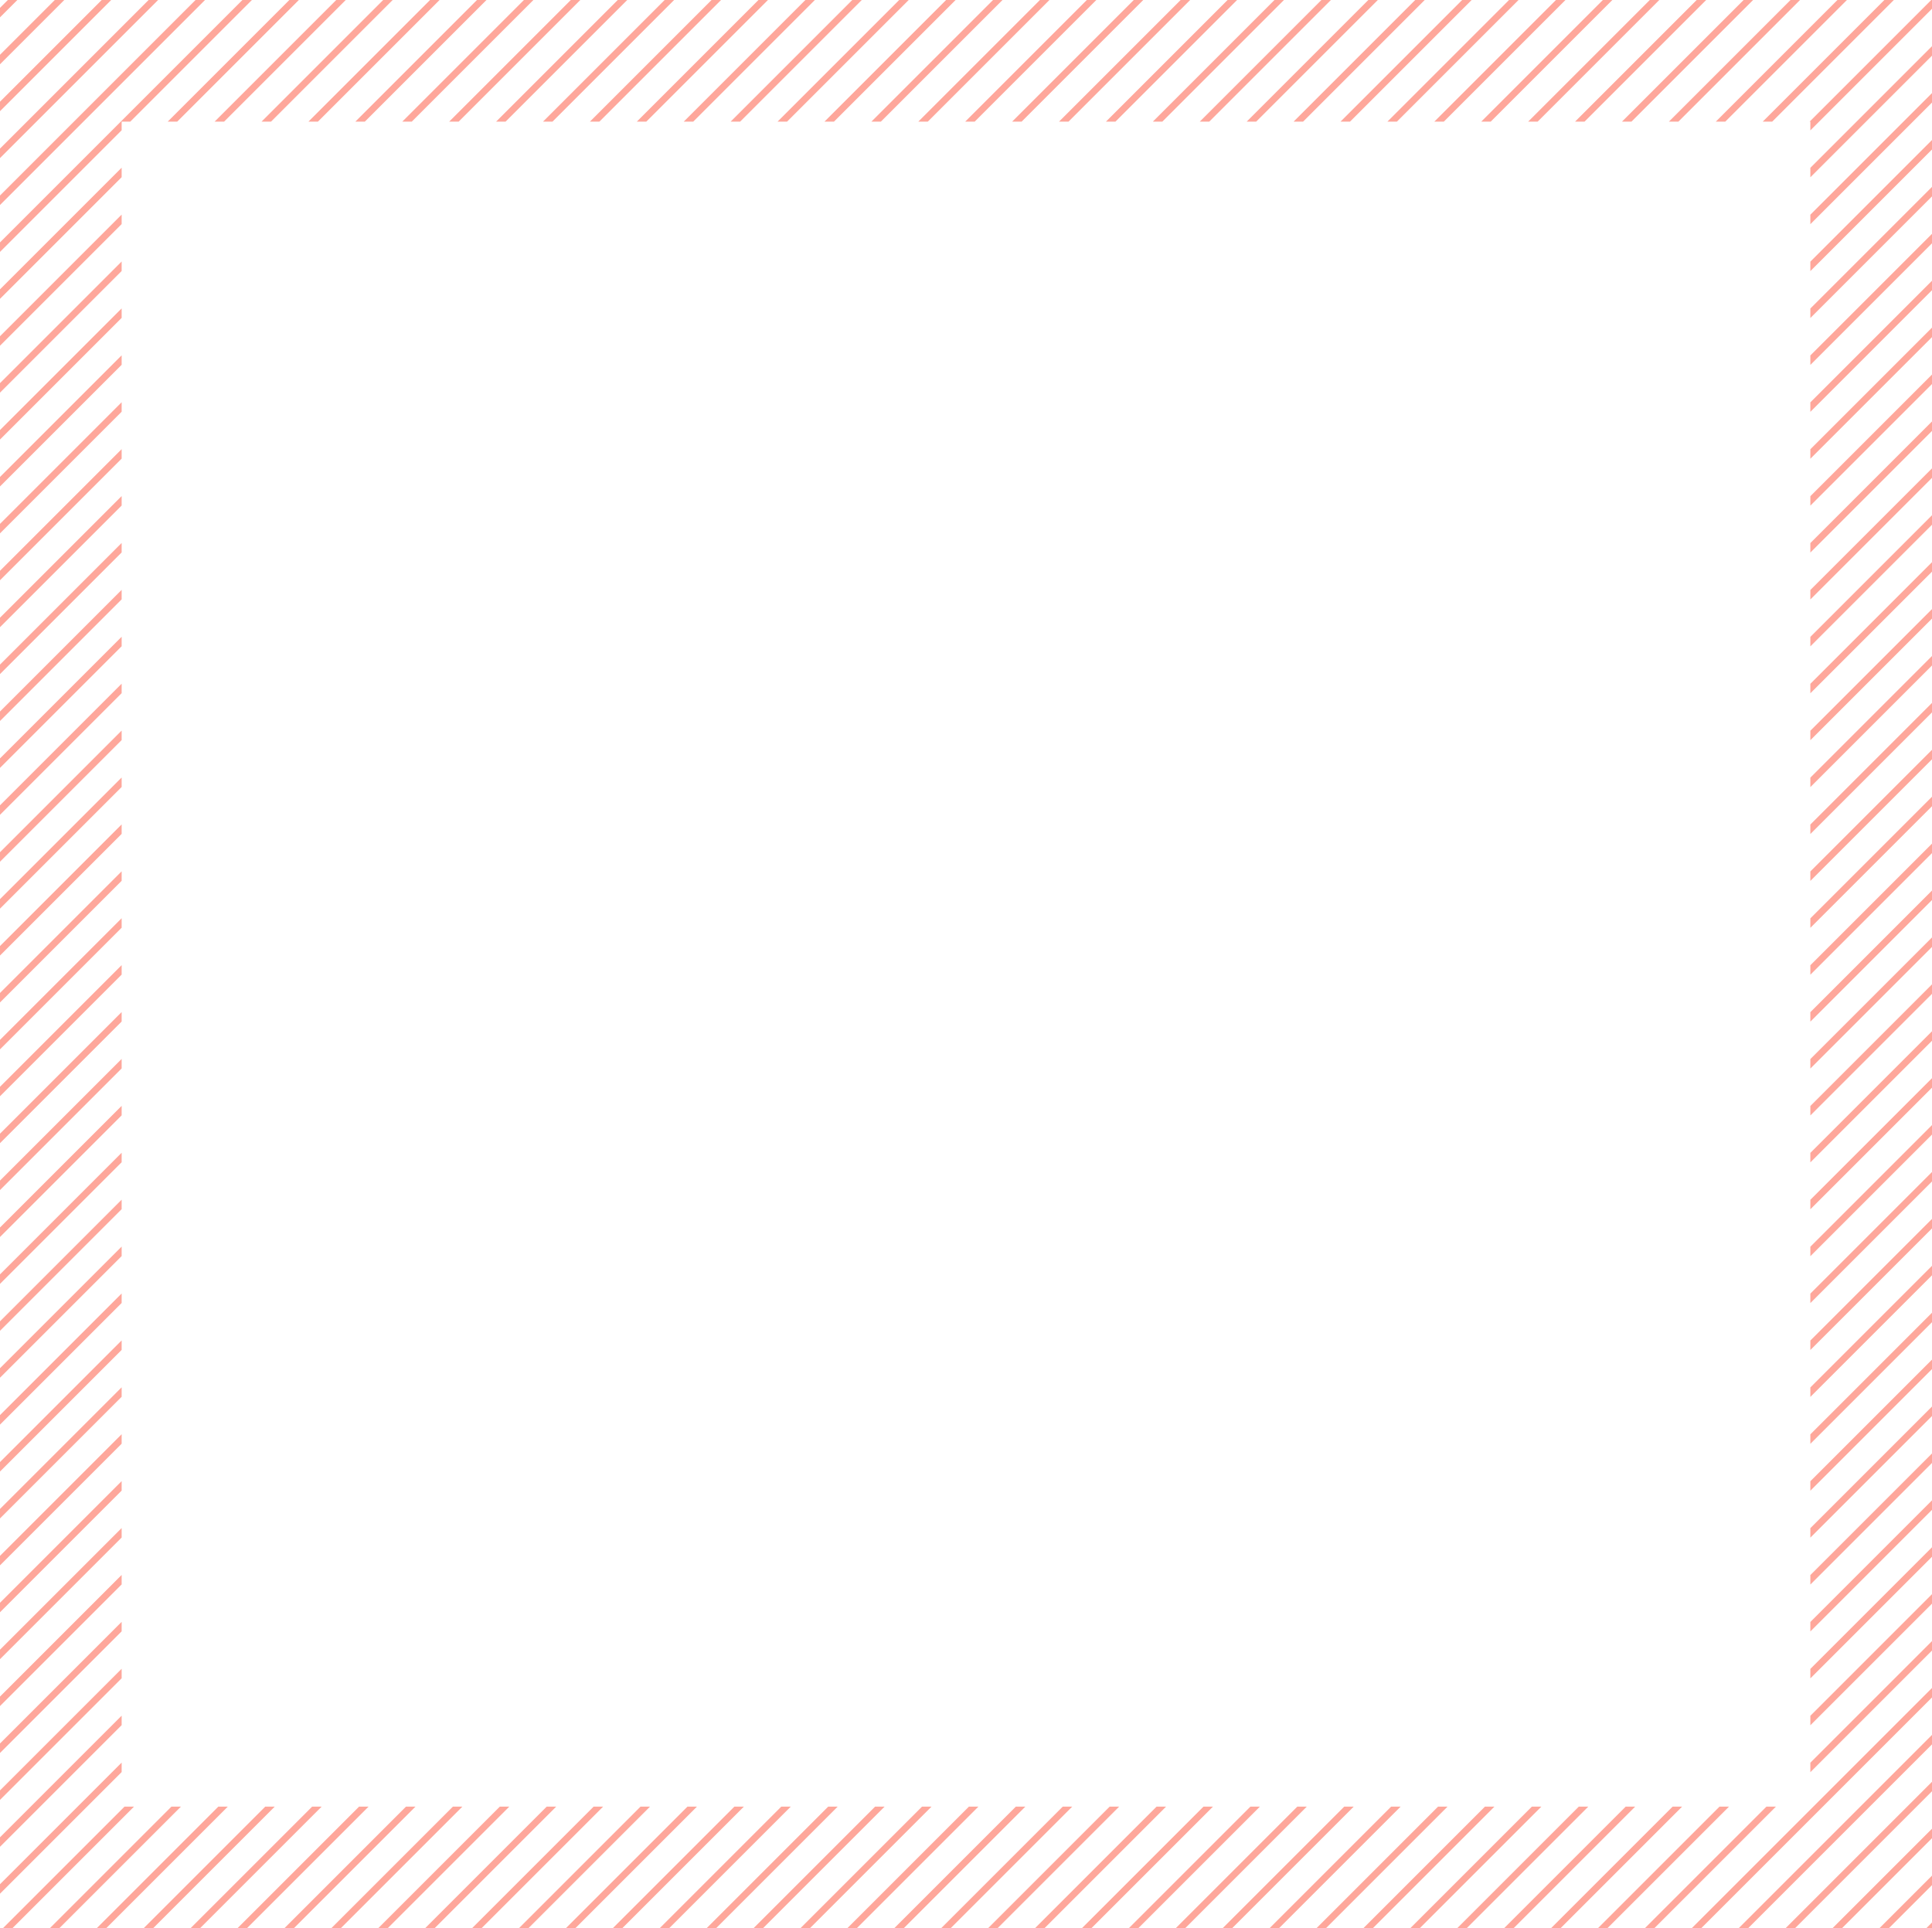
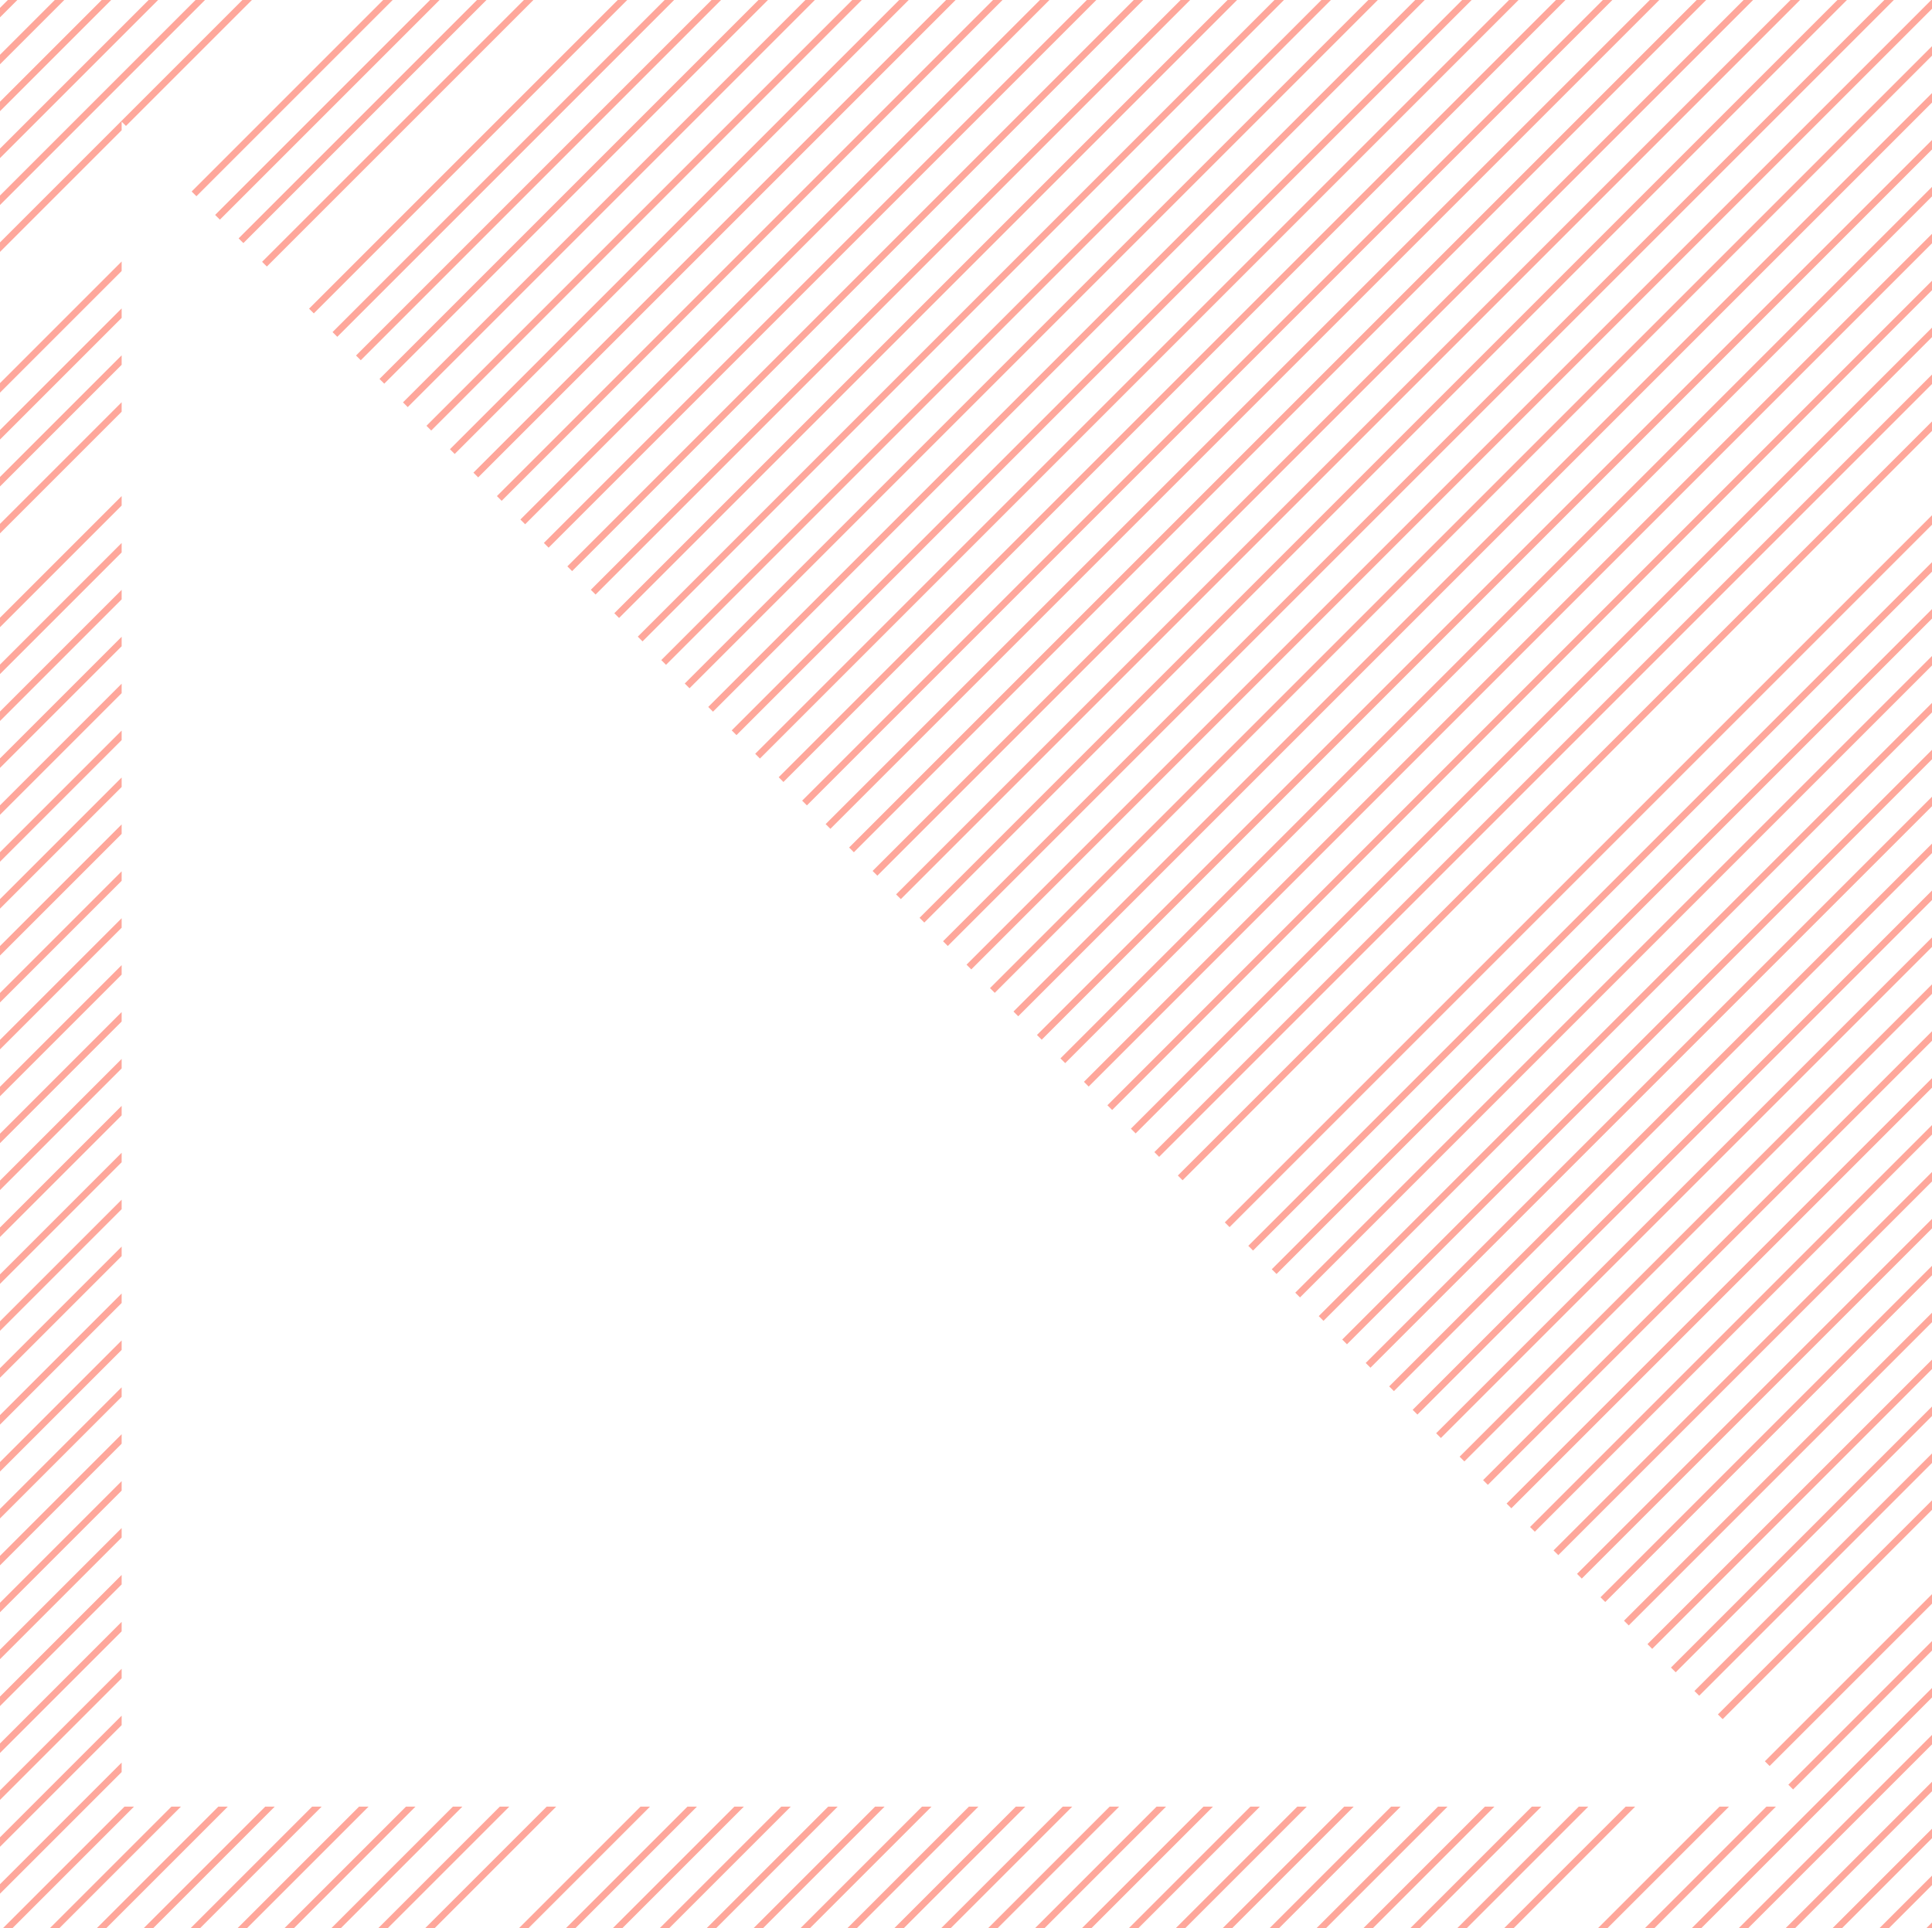
<svg xmlns="http://www.w3.org/2000/svg" width="288.285" height="287.752" viewBox="0 0 288.285 287.752">
  <defs>
    <clipPath id="clip-path">
-       <path id="Subtraction_2" data-name="Subtraction 2" d="M288.285,287.752H0V0H288.285V287.752ZM18.151,18.151V269.6H270.134V18.151Z" transform="translate(-10732.641 12567)" fill="#fff" />
+       <path id="Subtraction_2" data-name="Subtraction 2" d="M288.285,287.752H0V0H288.285V287.752ZM18.151,18.151V269.6H270.134Z" transform="translate(-10732.641 12567)" fill="#fff" />
    </clipPath>
    <clipPath id="clip-path-2">
      <rect width="926.209" height="377.987" fill="none" />
    </clipPath>
  </defs>
  <g id="Mask_Group_1838" data-name="Mask Group 1838" transform="translate(10732.641 -12567)" opacity="0.4" clip-path="url(#clip-path)">
    <g id="Repeat_Grid_37" data-name="Repeat Grid 37" transform="translate(-11355.548 12476.765)" clip-path="url(#clip-path-2)">
      <g transform="translate(11428.998 -12525.956)">
        <path id="Path_17303" data-name="Path 17303" d="M-10721.327,12526.31l-707.317,707.317" fill="none" stroke="#fc2204" stroke-width="1" />
      </g>
      <g transform="translate(11435.998 -12525.956)">
        <path id="Path_17304" data-name="Path 17304" d="M-10721.327,12526.31l-707.317,707.317" fill="none" stroke="#fc2204" stroke-width="1" />
      </g>
      <g transform="translate(11442.998 -12525.956)">
        <path id="Path_17305" data-name="Path 17305" d="M-10721.327,12526.31l-707.317,707.317" fill="none" stroke="#fc2204" stroke-width="1" />
      </g>
      <g transform="translate(11449.998 -12525.956)">
        <path id="Path_17306" data-name="Path 17306" d="M-10721.327,12526.31l-707.317,707.317" fill="none" stroke="#fc2204" stroke-width="1" />
      </g>
      <g transform="translate(11456.998 -12525.956)">
        <path id="Path_17307" data-name="Path 17307" d="M-10721.327,12526.31l-707.317,707.317" fill="none" stroke="#fc2204" stroke-width="1" />
      </g>
      <g transform="translate(11463.998 -12525.956)">
        <path id="Path_17308" data-name="Path 17308" d="M-10721.327,12526.31l-707.317,707.317" fill="none" stroke="#fc2204" stroke-width="1" />
      </g>
      <g transform="translate(11470.998 -12525.956)">
        <path id="Path_17309" data-name="Path 17309" d="M-10721.327,12526.31l-707.317,707.317" fill="none" stroke="#fc2204" stroke-width="1" />
      </g>
      <g transform="translate(11477.998 -12525.956)">
-         <path id="Path_17310" data-name="Path 17310" d="M-10721.327,12526.31l-707.317,707.317" fill="none" stroke="#fc2204" stroke-width="1" />
-       </g>
+         </g>
      <g transform="translate(11484.998 -12525.956)">
-         <path id="Path_17311" data-name="Path 17311" d="M-10721.327,12526.31l-707.317,707.317" fill="none" stroke="#fc2204" stroke-width="1" />
-       </g>
+         </g>
      <g transform="translate(11491.998 -12525.956)">
        <path id="Path_17312" data-name="Path 17312" d="M-10721.327,12526.31l-707.317,707.317" fill="none" stroke="#fc2204" stroke-width="1" />
      </g>
      <g transform="translate(11498.998 -12525.956)">
        <path id="Path_17313" data-name="Path 17313" d="M-10721.327,12526.31l-707.317,707.317" fill="none" stroke="#fc2204" stroke-width="1" />
      </g>
      <g transform="translate(11505.998 -12525.956)">
        <path id="Path_17314" data-name="Path 17314" d="M-10721.327,12526.31l-707.317,707.317" fill="none" stroke="#fc2204" stroke-width="1" />
      </g>
      <g transform="translate(11512.998 -12525.956)">
        <path id="Path_17315" data-name="Path 17315" d="M-10721.327,12526.31l-707.317,707.317" fill="none" stroke="#fc2204" stroke-width="1" />
      </g>
      <g transform="translate(11519.998 -12525.956)">
-         <path id="Path_17316" data-name="Path 17316" d="M-10721.327,12526.31l-707.317,707.317" fill="none" stroke="#fc2204" stroke-width="1" />
-       </g>
+         </g>
      <g transform="translate(11526.998 -12525.956)">
        <path id="Path_17317" data-name="Path 17317" d="M-10721.327,12526.31l-707.317,707.317" fill="none" stroke="#fc2204" stroke-width="1" />
      </g>
      <g transform="translate(11533.998 -12525.956)">
        <path id="Path_17318" data-name="Path 17318" d="M-10721.327,12526.31l-707.317,707.317" fill="none" stroke="#fc2204" stroke-width="1" />
      </g>
      <g transform="translate(11540.998 -12525.956)">
        <path id="Path_17319" data-name="Path 17319" d="M-10721.327,12526.31l-707.317,707.317" fill="none" stroke="#fc2204" stroke-width="1" />
      </g>
      <g transform="translate(11547.998 -12525.956)">
        <path id="Path_17320" data-name="Path 17320" d="M-10721.327,12526.31l-707.317,707.317" fill="none" stroke="#fc2204" stroke-width="1" />
      </g>
      <g transform="translate(11554.998 -12525.956)">
        <path id="Path_17321" data-name="Path 17321" d="M-10721.327,12526.31l-707.317,707.317" fill="none" stroke="#fc2204" stroke-width="1" />
      </g>
      <g transform="translate(11561.998 -12525.956)">
        <path id="Path_17322" data-name="Path 17322" d="M-10721.327,12526.31l-707.317,707.317" fill="none" stroke="#fc2204" stroke-width="1" />
      </g>
      <g transform="translate(11568.998 -12525.956)">
        <path id="Path_17323" data-name="Path 17323" d="M-10721.327,12526.31l-707.317,707.317" fill="none" stroke="#fc2204" stroke-width="1" />
      </g>
      <g transform="translate(11575.998 -12525.956)">
        <path id="Path_17324" data-name="Path 17324" d="M-10721.327,12526.31l-707.317,707.317" fill="none" stroke="#fc2204" stroke-width="1" />
      </g>
      <g transform="translate(11582.998 -12525.956)">
        <path id="Path_17325" data-name="Path 17325" d="M-10721.327,12526.31l-707.317,707.317" fill="none" stroke="#fc2204" stroke-width="1" />
      </g>
      <g transform="translate(11589.998 -12525.956)">
        <path id="Path_17326" data-name="Path 17326" d="M-10721.327,12526.31l-707.317,707.317" fill="none" stroke="#fc2204" stroke-width="1" />
      </g>
      <g transform="translate(11596.998 -12525.956)">
        <path id="Path_17327" data-name="Path 17327" d="M-10721.327,12526.31l-707.317,707.317" fill="none" stroke="#fc2204" stroke-width="1" />
      </g>
      <g transform="translate(11603.998 -12525.956)">
        <path id="Path_17328" data-name="Path 17328" d="M-10721.327,12526.31l-707.317,707.317" fill="none" stroke="#fc2204" stroke-width="1" />
      </g>
      <g transform="translate(11610.998 -12525.956)">
        <path id="Path_17329" data-name="Path 17329" d="M-10721.327,12526.31l-707.317,707.317" fill="none" stroke="#fc2204" stroke-width="1" />
      </g>
      <g transform="translate(11617.998 -12525.956)">
        <path id="Path_17330" data-name="Path 17330" d="M-10721.327,12526.31l-707.317,707.317" fill="none" stroke="#fc2204" stroke-width="1" />
      </g>
      <g transform="translate(11624.998 -12525.956)">
        <path id="Path_17331" data-name="Path 17331" d="M-10721.327,12526.31l-707.317,707.317" fill="none" stroke="#fc2204" stroke-width="1" />
      </g>
      <g transform="translate(11631.998 -12525.956)">
        <path id="Path_17332" data-name="Path 17332" d="M-10721.327,12526.31l-707.317,707.317" fill="none" stroke="#fc2204" stroke-width="1" />
      </g>
      <g transform="translate(11638.998 -12525.956)">
        <path id="Path_17333" data-name="Path 17333" d="M-10721.327,12526.31l-707.317,707.317" fill="none" stroke="#fc2204" stroke-width="1" />
      </g>
      <g transform="translate(11645.998 -12525.956)">
        <path id="Path_17334" data-name="Path 17334" d="M-10721.327,12526.31l-707.317,707.317" fill="none" stroke="#fc2204" stroke-width="1" />
      </g>
      <g transform="translate(11652.998 -12525.956)">
        <path id="Path_17335" data-name="Path 17335" d="M-10721.327,12526.31l-707.317,707.317" fill="none" stroke="#fc2204" stroke-width="1" />
      </g>
      <g transform="translate(11659.998 -12525.956)">
        <path id="Path_17336" data-name="Path 17336" d="M-10721.327,12526.31l-707.317,707.317" fill="none" stroke="#fc2204" stroke-width="1" />
      </g>
      <g transform="translate(11666.998 -12525.956)">
        <path id="Path_17337" data-name="Path 17337" d="M-10721.327,12526.31l-707.317,707.317" fill="none" stroke="#fc2204" stroke-width="1" />
      </g>
      <g transform="translate(11673.998 -12525.956)">
        <path id="Path_17338" data-name="Path 17338" d="M-10721.327,12526.31l-707.317,707.317" fill="none" stroke="#fc2204" stroke-width="1" />
      </g>
      <g transform="translate(11680.998 -12525.956)">
        <path id="Path_17339" data-name="Path 17339" d="M-10721.327,12526.31l-707.317,707.317" fill="none" stroke="#fc2204" stroke-width="1" />
      </g>
      <g transform="translate(11687.998 -12525.956)">
        <path id="Path_17340" data-name="Path 17340" d="M-10721.327,12526.31l-707.317,707.317" fill="none" stroke="#fc2204" stroke-width="1" />
      </g>
      <g transform="translate(11694.998 -12525.956)">
        <path id="Path_17341" data-name="Path 17341" d="M-10721.327,12526.31l-707.317,707.317" fill="none" stroke="#fc2204" stroke-width="1" />
      </g>
      <g transform="translate(11701.998 -12525.956)">
        <path id="Path_17342" data-name="Path 17342" d="M-10721.327,12526.31l-707.317,707.317" fill="none" stroke="#fc2204" stroke-width="1" />
      </g>
      <g transform="translate(11708.998 -12525.956)">
        <path id="Path_17343" data-name="Path 17343" d="M-10721.327,12526.31l-707.317,707.317" fill="none" stroke="#fc2204" stroke-width="1" />
      </g>
      <g transform="translate(11715.998 -12525.956)">
        <path id="Path_17344" data-name="Path 17344" d="M-10721.327,12526.31l-707.317,707.317" fill="none" stroke="#fc2204" stroke-width="1" />
      </g>
      <g transform="translate(11722.998 -12525.956)">
        <path id="Path_17345" data-name="Path 17345" d="M-10721.327,12526.31l-707.317,707.317" fill="none" stroke="#fc2204" stroke-width="1" />
      </g>
      <g transform="translate(11729.998 -12525.956)">
        <path id="Path_17346" data-name="Path 17346" d="M-10721.327,12526.31l-707.317,707.317" fill="none" stroke="#fc2204" stroke-width="1" />
      </g>
      <g transform="translate(11736.998 -12525.956)">
        <path id="Path_17347" data-name="Path 17347" d="M-10721.327,12526.31l-707.317,707.317" fill="none" stroke="#fc2204" stroke-width="1" />
      </g>
      <g transform="translate(11743.998 -12525.956)">
        <path id="Path_17348" data-name="Path 17348" d="M-10721.327,12526.31l-707.317,707.317" fill="none" stroke="#fc2204" stroke-width="1" />
      </g>
      <g transform="translate(11750.998 -12525.956)">
        <path id="Path_17349" data-name="Path 17349" d="M-10721.327,12526.31l-707.317,707.317" fill="none" stroke="#fc2204" stroke-width="1" />
      </g>
      <g transform="translate(11757.998 -12525.956)">
        <path id="Path_17350" data-name="Path 17350" d="M-10721.327,12526.31l-707.317,707.317" fill="none" stroke="#fc2204" stroke-width="1" />
      </g>
      <g transform="translate(11764.998 -12525.956)">
        <path id="Path_17351" data-name="Path 17351" d="M-10721.327,12526.31l-707.317,707.317" fill="none" stroke="#fc2204" stroke-width="1" />
      </g>
      <g transform="translate(11771.998 -12525.956)">
        <path id="Path_17352" data-name="Path 17352" d="M-10721.327,12526.31l-707.317,707.317" fill="none" stroke="#fc2204" stroke-width="1" />
      </g>
      <g transform="translate(11778.998 -12525.956)">
        <path id="Path_17353" data-name="Path 17353" d="M-10721.327,12526.31l-707.317,707.317" fill="none" stroke="#fc2204" stroke-width="1" />
      </g>
      <g transform="translate(11785.998 -12525.956)">
        <path id="Path_17354" data-name="Path 17354" d="M-10721.327,12526.31l-707.317,707.317" fill="none" stroke="#fc2204" stroke-width="1" />
      </g>
      <g transform="translate(11792.998 -12525.956)">
-         <path id="Path_17355" data-name="Path 17355" d="M-10721.327,12526.31l-707.317,707.317" fill="none" stroke="#fc2204" stroke-width="1" />
-       </g>
+         </g>
      <g transform="translate(11799.998 -12525.956)">
        <path id="Path_17356" data-name="Path 17356" d="M-10721.327,12526.31l-707.317,707.317" fill="none" stroke="#fc2204" stroke-width="1" />
      </g>
      <g transform="translate(11806.998 -12525.956)">
        <path id="Path_17357" data-name="Path 17357" d="M-10721.327,12526.31l-707.317,707.317" fill="none" stroke="#fc2204" stroke-width="1" />
      </g>
      <g transform="translate(11813.998 -12525.956)">
        <path id="Path_17358" data-name="Path 17358" d="M-10721.327,12526.31l-707.317,707.317" fill="none" stroke="#fc2204" stroke-width="1" />
      </g>
      <g transform="translate(11820.998 -12525.956)">
        <path id="Path_17359" data-name="Path 17359" d="M-10721.327,12526.31l-707.317,707.317" fill="none" stroke="#fc2204" stroke-width="1" />
      </g>
      <g transform="translate(11827.998 -12525.956)">
        <path id="Path_17360" data-name="Path 17360" d="M-10721.327,12526.31l-707.317,707.317" fill="none" stroke="#fc2204" stroke-width="1" />
      </g>
      <g transform="translate(11834.998 -12525.956)">
        <path id="Path_17361" data-name="Path 17361" d="M-10721.327,12526.31l-707.317,707.317" fill="none" stroke="#fc2204" stroke-width="1" />
      </g>
      <g transform="translate(11841.998 -12525.956)">
        <path id="Path_17362" data-name="Path 17362" d="M-10721.327,12526.31l-707.317,707.317" fill="none" stroke="#fc2204" stroke-width="1" />
      </g>
      <g transform="translate(11848.998 -12525.956)">
        <path id="Path_17363" data-name="Path 17363" d="M-10721.327,12526.31l-707.317,707.317" fill="none" stroke="#fc2204" stroke-width="1" />
      </g>
      <g transform="translate(11855.998 -12525.956)">
        <path id="Path_17364" data-name="Path 17364" d="M-10721.327,12526.31l-707.317,707.317" fill="none" stroke="#fc2204" stroke-width="1" />
      </g>
      <g transform="translate(11862.998 -12525.956)">
        <path id="Path_17365" data-name="Path 17365" d="M-10721.327,12526.31l-707.317,707.317" fill="none" stroke="#fc2204" stroke-width="1" />
      </g>
      <g transform="translate(11869.998 -12525.956)">
        <path id="Path_17366" data-name="Path 17366" d="M-10721.327,12526.31l-707.317,707.317" fill="none" stroke="#fc2204" stroke-width="1" />
      </g>
      <g transform="translate(11876.998 -12525.956)">
        <path id="Path_17367" data-name="Path 17367" d="M-10721.327,12526.31l-707.317,707.317" fill="none" stroke="#fc2204" stroke-width="1" />
      </g>
      <g transform="translate(11883.998 -12525.956)">
        <path id="Path_17368" data-name="Path 17368" d="M-10721.327,12526.31l-707.317,707.317" fill="none" stroke="#fc2204" stroke-width="1" />
      </g>
      <g transform="translate(11890.998 -12525.956)">
        <path id="Path_17369" data-name="Path 17369" d="M-10721.327,12526.31l-707.317,707.317" fill="none" stroke="#fc2204" stroke-width="1" />
      </g>
      <g transform="translate(11897.998 -12525.956)">
        <path id="Path_17370" data-name="Path 17370" d="M-10721.327,12526.31l-707.317,707.317" fill="none" stroke="#fc2204" stroke-width="1" />
      </g>
      <g transform="translate(11904.998 -12525.956)">
        <path id="Path_17371" data-name="Path 17371" d="M-10721.327,12526.31l-707.317,707.317" fill="none" stroke="#fc2204" stroke-width="1" />
      </g>
      <g transform="translate(11911.998 -12525.956)">
        <path id="Path_17372" data-name="Path 17372" d="M-10721.327,12526.31l-707.317,707.317" fill="none" stroke="#fc2204" stroke-width="1" />
      </g>
      <g transform="translate(11918.998 -12525.956)">
        <path id="Path_17373" data-name="Path 17373" d="M-10721.327,12526.31l-707.317,707.317" fill="none" stroke="#fc2204" stroke-width="1" />
      </g>
      <g transform="translate(11925.998 -12525.956)">
        <path id="Path_17374" data-name="Path 17374" d="M-10721.327,12526.31l-707.317,707.317" fill="none" stroke="#fc2204" stroke-width="1" />
      </g>
      <g transform="translate(11932.998 -12525.956)">
        <path id="Path_17375" data-name="Path 17375" d="M-10721.327,12526.31l-707.317,707.317" fill="none" stroke="#fc2204" stroke-width="1" />
      </g>
      <g transform="translate(11939.998 -12525.956)">
        <path id="Path_17376" data-name="Path 17376" d="M-10721.327,12526.31l-707.317,707.317" fill="none" stroke="#fc2204" stroke-width="1" />
      </g>
      <g transform="translate(11946.998 -12525.956)">
        <path id="Path_17377" data-name="Path 17377" d="M-10721.327,12526.31l-707.317,707.317" fill="none" stroke="#fc2204" stroke-width="1" />
      </g>
      <g transform="translate(11953.998 -12525.956)">
-         <path id="Path_17378" data-name="Path 17378" d="M-10721.327,12526.31l-707.317,707.317" fill="none" stroke="#fc2204" stroke-width="1" />
-       </g>
+         </g>
      <g transform="translate(11960.998 -12525.956)">
        <path id="Path_17379" data-name="Path 17379" d="M-10721.327,12526.31l-707.317,707.317" fill="none" stroke="#fc2204" stroke-width="1" />
      </g>
      <g transform="translate(11967.998 -12525.956)">
        <path id="Path_17380" data-name="Path 17380" d="M-10721.327,12526.31l-707.317,707.317" fill="none" stroke="#fc2204" stroke-width="1" />
      </g>
      <g transform="translate(11974.998 -12525.956)">
        <path id="Path_17381" data-name="Path 17381" d="M-10721.327,12526.31l-707.317,707.317" fill="none" stroke="#fc2204" stroke-width="1" />
      </g>
      <g transform="translate(11981.998 -12525.956)">
        <path id="Path_17382" data-name="Path 17382" d="M-10721.327,12526.31l-707.317,707.317" fill="none" stroke="#fc2204" stroke-width="1" />
      </g>
      <g transform="translate(11988.998 -12525.956)">
        <path id="Path_17383" data-name="Path 17383" d="M-10721.327,12526.31l-707.317,707.317" fill="none" stroke="#fc2204" stroke-width="1" />
      </g>
      <g transform="translate(11995.998 -12525.956)">
        <path id="Path_17384" data-name="Path 17384" d="M-10721.327,12526.31l-707.317,707.317" fill="none" stroke="#fc2204" stroke-width="1" />
      </g>
      <g transform="translate(12002.998 -12525.956)">
        <path id="Path_17385" data-name="Path 17385" d="M-10721.327,12526.31l-707.317,707.317" fill="none" stroke="#fc2204" stroke-width="1" />
      </g>
      <g transform="translate(12009.998 -12525.956)">
        <path id="Path_17386" data-name="Path 17386" d="M-10721.327,12526.31l-707.317,707.317" fill="none" stroke="#fc2204" stroke-width="1" />
      </g>
      <g transform="translate(12016.998 -12525.956)">
        <path id="Path_17387" data-name="Path 17387" d="M-10721.327,12526.31l-707.317,707.317" fill="none" stroke="#fc2204" stroke-width="1" />
      </g>
      <g transform="translate(12023.998 -12525.956)">
        <path id="Path_17388" data-name="Path 17388" d="M-10721.327,12526.31l-707.317,707.317" fill="none" stroke="#fc2204" stroke-width="1" />
      </g>
      <g transform="translate(12030.998 -12525.956)">
        <path id="Path_17389" data-name="Path 17389" d="M-10721.327,12526.31l-707.317,707.317" fill="none" stroke="#fc2204" stroke-width="1" />
      </g>
      <g transform="translate(12037.998 -12525.956)">
        <path id="Path_17390" data-name="Path 17390" d="M-10721.327,12526.31l-707.317,707.317" fill="none" stroke="#fc2204" stroke-width="1" />
      </g>
      <g transform="translate(12044.998 -12525.956)">
        <path id="Path_17391" data-name="Path 17391" d="M-10721.327,12526.31l-707.317,707.317" fill="none" stroke="#fc2204" stroke-width="1" />
      </g>
      <g transform="translate(12051.998 -12525.956)">
        <path id="Path_17392" data-name="Path 17392" d="M-10721.327,12526.31l-707.317,707.317" fill="none" stroke="#fc2204" stroke-width="1" />
      </g>
      <g transform="translate(12058.998 -12525.956)">
        <path id="Path_17393" data-name="Path 17393" d="M-10721.327,12526.31l-707.317,707.317" fill="none" stroke="#fc2204" stroke-width="1" />
      </g>
      <g transform="translate(12065.998 -12525.956)">
        <path id="Path_17394" data-name="Path 17394" d="M-10721.327,12526.31l-707.317,707.317" fill="none" stroke="#fc2204" stroke-width="1" />
      </g>
      <g transform="translate(12072.998 -12525.956)">
        <path id="Path_17395" data-name="Path 17395" d="M-10721.327,12526.31l-707.317,707.317" fill="none" stroke="#fc2204" stroke-width="1" />
      </g>
      <g transform="translate(12079.998 -12525.956)">
        <path id="Path_17396" data-name="Path 17396" d="M-10721.327,12526.31l-707.317,707.317" fill="none" stroke="#fc2204" stroke-width="1" />
      </g>
      <g transform="translate(12086.998 -12525.956)">
        <path id="Path_17397" data-name="Path 17397" d="M-10721.327,12526.31l-707.317,707.317" fill="none" stroke="#fc2204" stroke-width="1" />
      </g>
      <g transform="translate(12093.998 -12525.956)">
        <path id="Path_17398" data-name="Path 17398" d="M-10721.327,12526.31l-707.317,707.317" fill="none" stroke="#fc2204" stroke-width="1" />
      </g>
      <g transform="translate(12100.998 -12525.956)">
        <path id="Path_17399" data-name="Path 17399" d="M-10721.327,12526.31l-707.317,707.317" fill="none" stroke="#fc2204" stroke-width="1" />
      </g>
      <g transform="translate(12107.998 -12525.956)">
        <path id="Path_17400" data-name="Path 17400" d="M-10721.327,12526.31l-707.317,707.317" fill="none" stroke="#fc2204" stroke-width="1" />
      </g>
      <g transform="translate(12114.998 -12525.956)">
        <path id="Path_17401" data-name="Path 17401" d="M-10721.327,12526.31l-707.317,707.317" fill="none" stroke="#fc2204" stroke-width="1" />
      </g>
      <g transform="translate(12121.998 -12525.956)">
        <path id="Path_17402" data-name="Path 17402" d="M-10721.327,12526.31l-707.317,707.317" fill="none" stroke="#fc2204" stroke-width="1" />
      </g>
      <g transform="translate(12128.998 -12525.956)">
        <path id="Path_17403" data-name="Path 17403" d="M-10721.327,12526.31l-707.317,707.317" fill="none" stroke="#fc2204" stroke-width="1" />
      </g>
      <g transform="translate(12135.998 -12525.956)">
        <path id="Path_17404" data-name="Path 17404" d="M-10721.327,12526.31l-707.317,707.317" fill="none" stroke="#fc2204" stroke-width="1" />
      </g>
      <g transform="translate(12142.998 -12525.956)">
        <path id="Path_17405" data-name="Path 17405" d="M-10721.327,12526.31l-707.317,707.317" fill="none" stroke="#fc2204" stroke-width="1" />
      </g>
      <g transform="translate(12149.998 -12525.956)">
        <path id="Path_17406" data-name="Path 17406" d="M-10721.327,12526.31l-707.317,707.317" fill="none" stroke="#fc2204" stroke-width="1" />
      </g>
      <g transform="translate(12156.998 -12525.956)">
        <path id="Path_17407" data-name="Path 17407" d="M-10721.327,12526.31l-707.317,707.317" fill="none" stroke="#fc2204" stroke-width="1" />
      </g>
      <g transform="translate(12163.998 -12525.956)">
        <path id="Path_17408" data-name="Path 17408" d="M-10721.327,12526.31l-707.317,707.317" fill="none" stroke="#fc2204" stroke-width="1" />
      </g>
      <g transform="translate(12170.998 -12525.956)">
        <path id="Path_17409" data-name="Path 17409" d="M-10721.327,12526.31l-707.317,707.317" fill="none" stroke="#fc2204" stroke-width="1" />
      </g>
      <g transform="translate(12177.998 -12525.956)">
        <path id="Path_17410" data-name="Path 17410" d="M-10721.327,12526.31l-707.317,707.317" fill="none" stroke="#fc2204" stroke-width="1" />
      </g>
      <g transform="translate(12184.998 -12525.956)">
        <path id="Path_17411" data-name="Path 17411" d="M-10721.327,12526.31l-707.317,707.317" fill="none" stroke="#fc2204" stroke-width="1" />
      </g>
      <g transform="translate(12191.998 -12525.956)">
        <path id="Path_17412" data-name="Path 17412" d="M-10721.327,12526.31l-707.317,707.317" fill="none" stroke="#fc2204" stroke-width="1" />
      </g>
      <g transform="translate(12198.998 -12525.956)">
        <path id="Path_17413" data-name="Path 17413" d="M-10721.327,12526.31l-707.317,707.317" fill="none" stroke="#fc2204" stroke-width="1" />
      </g>
      <g transform="translate(12205.998 -12525.956)">
        <path id="Path_17414" data-name="Path 17414" d="M-10721.327,12526.31l-707.317,707.317" fill="none" stroke="#fc2204" stroke-width="1" />
      </g>
      <g transform="translate(12212.998 -12525.956)">
        <path id="Path_17415" data-name="Path 17415" d="M-10721.327,12526.31l-707.317,707.317" fill="none" stroke="#fc2204" stroke-width="1" />
      </g>
      <g transform="translate(12219.998 -12525.956)">
        <path id="Path_17416" data-name="Path 17416" d="M-10721.327,12526.31l-707.317,707.317" fill="none" stroke="#fc2204" stroke-width="1" />
      </g>
      <g transform="translate(12226.998 -12525.956)">
        <path id="Path_17417" data-name="Path 17417" d="M-10721.327,12526.31l-707.317,707.317" fill="none" stroke="#fc2204" stroke-width="1" />
      </g>
      <g transform="translate(12233.998 -12525.956)">
        <path id="Path_17418" data-name="Path 17418" d="M-10721.327,12526.31l-707.317,707.317" fill="none" stroke="#fc2204" stroke-width="1" />
      </g>
      <g transform="translate(12240.998 -12525.956)">
        <path id="Path_17419" data-name="Path 17419" d="M-10721.327,12526.31l-707.317,707.317" fill="none" stroke="#fc2204" stroke-width="1" />
      </g>
      <g transform="translate(12247.998 -12525.956)">
        <path id="Path_17420" data-name="Path 17420" d="M-10721.327,12526.31l-707.317,707.317" fill="none" stroke="#fc2204" stroke-width="1" />
      </g>
      <g transform="translate(12254.998 -12525.956)">
        <path id="Path_17421" data-name="Path 17421" d="M-10721.327,12526.31l-707.317,707.317" fill="none" stroke="#fc2204" stroke-width="1" />
      </g>
      <g transform="translate(12261.998 -12525.956)">
        <path id="Path_17421-2" data-name="Path 17421" d="M-10721.327,12526.31l-707.317,707.317" fill="none" stroke="#fc2204" stroke-width="1" />
      </g>
      <g transform="translate(12268.998 -12525.956)">
        <path id="Path_17421-3" data-name="Path 17421" d="M-10721.327,12526.31l-707.317,707.317" fill="none" stroke="#fc2204" stroke-width="1" />
      </g>
      <g transform="translate(12275.998 -12525.956)">
        <path id="Path_17421-4" data-name="Path 17421" d="M-10721.327,12526.31l-707.317,707.317" fill="none" stroke="#fc2204" stroke-width="1" />
      </g>
      <g transform="translate(12282.998 -12525.956)">
        <path id="Path_17421-5" data-name="Path 17421" d="M-10721.327,12526.31l-707.317,707.317" fill="none" stroke="#fc2204" stroke-width="1" />
      </g>
      <g transform="translate(12289.998 -12525.956)">
        <path id="Path_17421-6" data-name="Path 17421" d="M-10721.327,12526.31l-707.317,707.317" fill="none" stroke="#fc2204" stroke-width="1" />
      </g>
      <g transform="translate(12296.998 -12525.956)">
        <path id="Path_17421-7" data-name="Path 17421" d="M-10721.327,12526.31l-707.317,707.317" fill="none" stroke="#fc2204" stroke-width="1" />
      </g>
      <g transform="translate(12303.998 -12525.956)">
        <path id="Path_17421-8" data-name="Path 17421" d="M-10721.327,12526.31l-707.317,707.317" fill="none" stroke="#fc2204" stroke-width="1" />
      </g>
      <g transform="translate(12310.998 -12525.956)">
        <path id="Path_17421-9" data-name="Path 17421" d="M-10721.327,12526.31l-707.317,707.317" fill="none" stroke="#fc2204" stroke-width="1" />
      </g>
      <g transform="translate(12317.998 -12525.956)">
        <path id="Path_17421-10" data-name="Path 17421" d="M-10721.327,12526.31l-707.317,707.317" fill="none" stroke="#fc2204" stroke-width="1" />
      </g>
      <g transform="translate(12324.998 -12525.956)">
        <path id="Path_17421-11" data-name="Path 17421" d="M-10721.327,12526.31l-707.317,707.317" fill="none" stroke="#fc2204" stroke-width="1" />
      </g>
      <g transform="translate(12331.998 -12525.956)">
        <path id="Path_17421-12" data-name="Path 17421" d="M-10721.327,12526.31l-707.317,707.317" fill="none" stroke="#fc2204" stroke-width="1" />
      </g>
      <g transform="translate(12338.998 -12525.956)">
        <path id="Path_17421-13" data-name="Path 17421" d="M-10721.327,12526.31l-707.317,707.317" fill="none" stroke="#fc2204" stroke-width="1" />
      </g>
      <g transform="translate(12345.998 -12525.956)">
        <path id="Path_17421-14" data-name="Path 17421" d="M-10721.327,12526.31l-707.317,707.317" fill="none" stroke="#fc2204" stroke-width="1" />
      </g>
      <g transform="translate(12352.998 -12525.956)">
        <path id="Path_17421-15" data-name="Path 17421" d="M-10721.327,12526.31l-707.317,707.317" fill="none" stroke="#fc2204" stroke-width="1" />
      </g>
    </g>
  </g>
</svg>